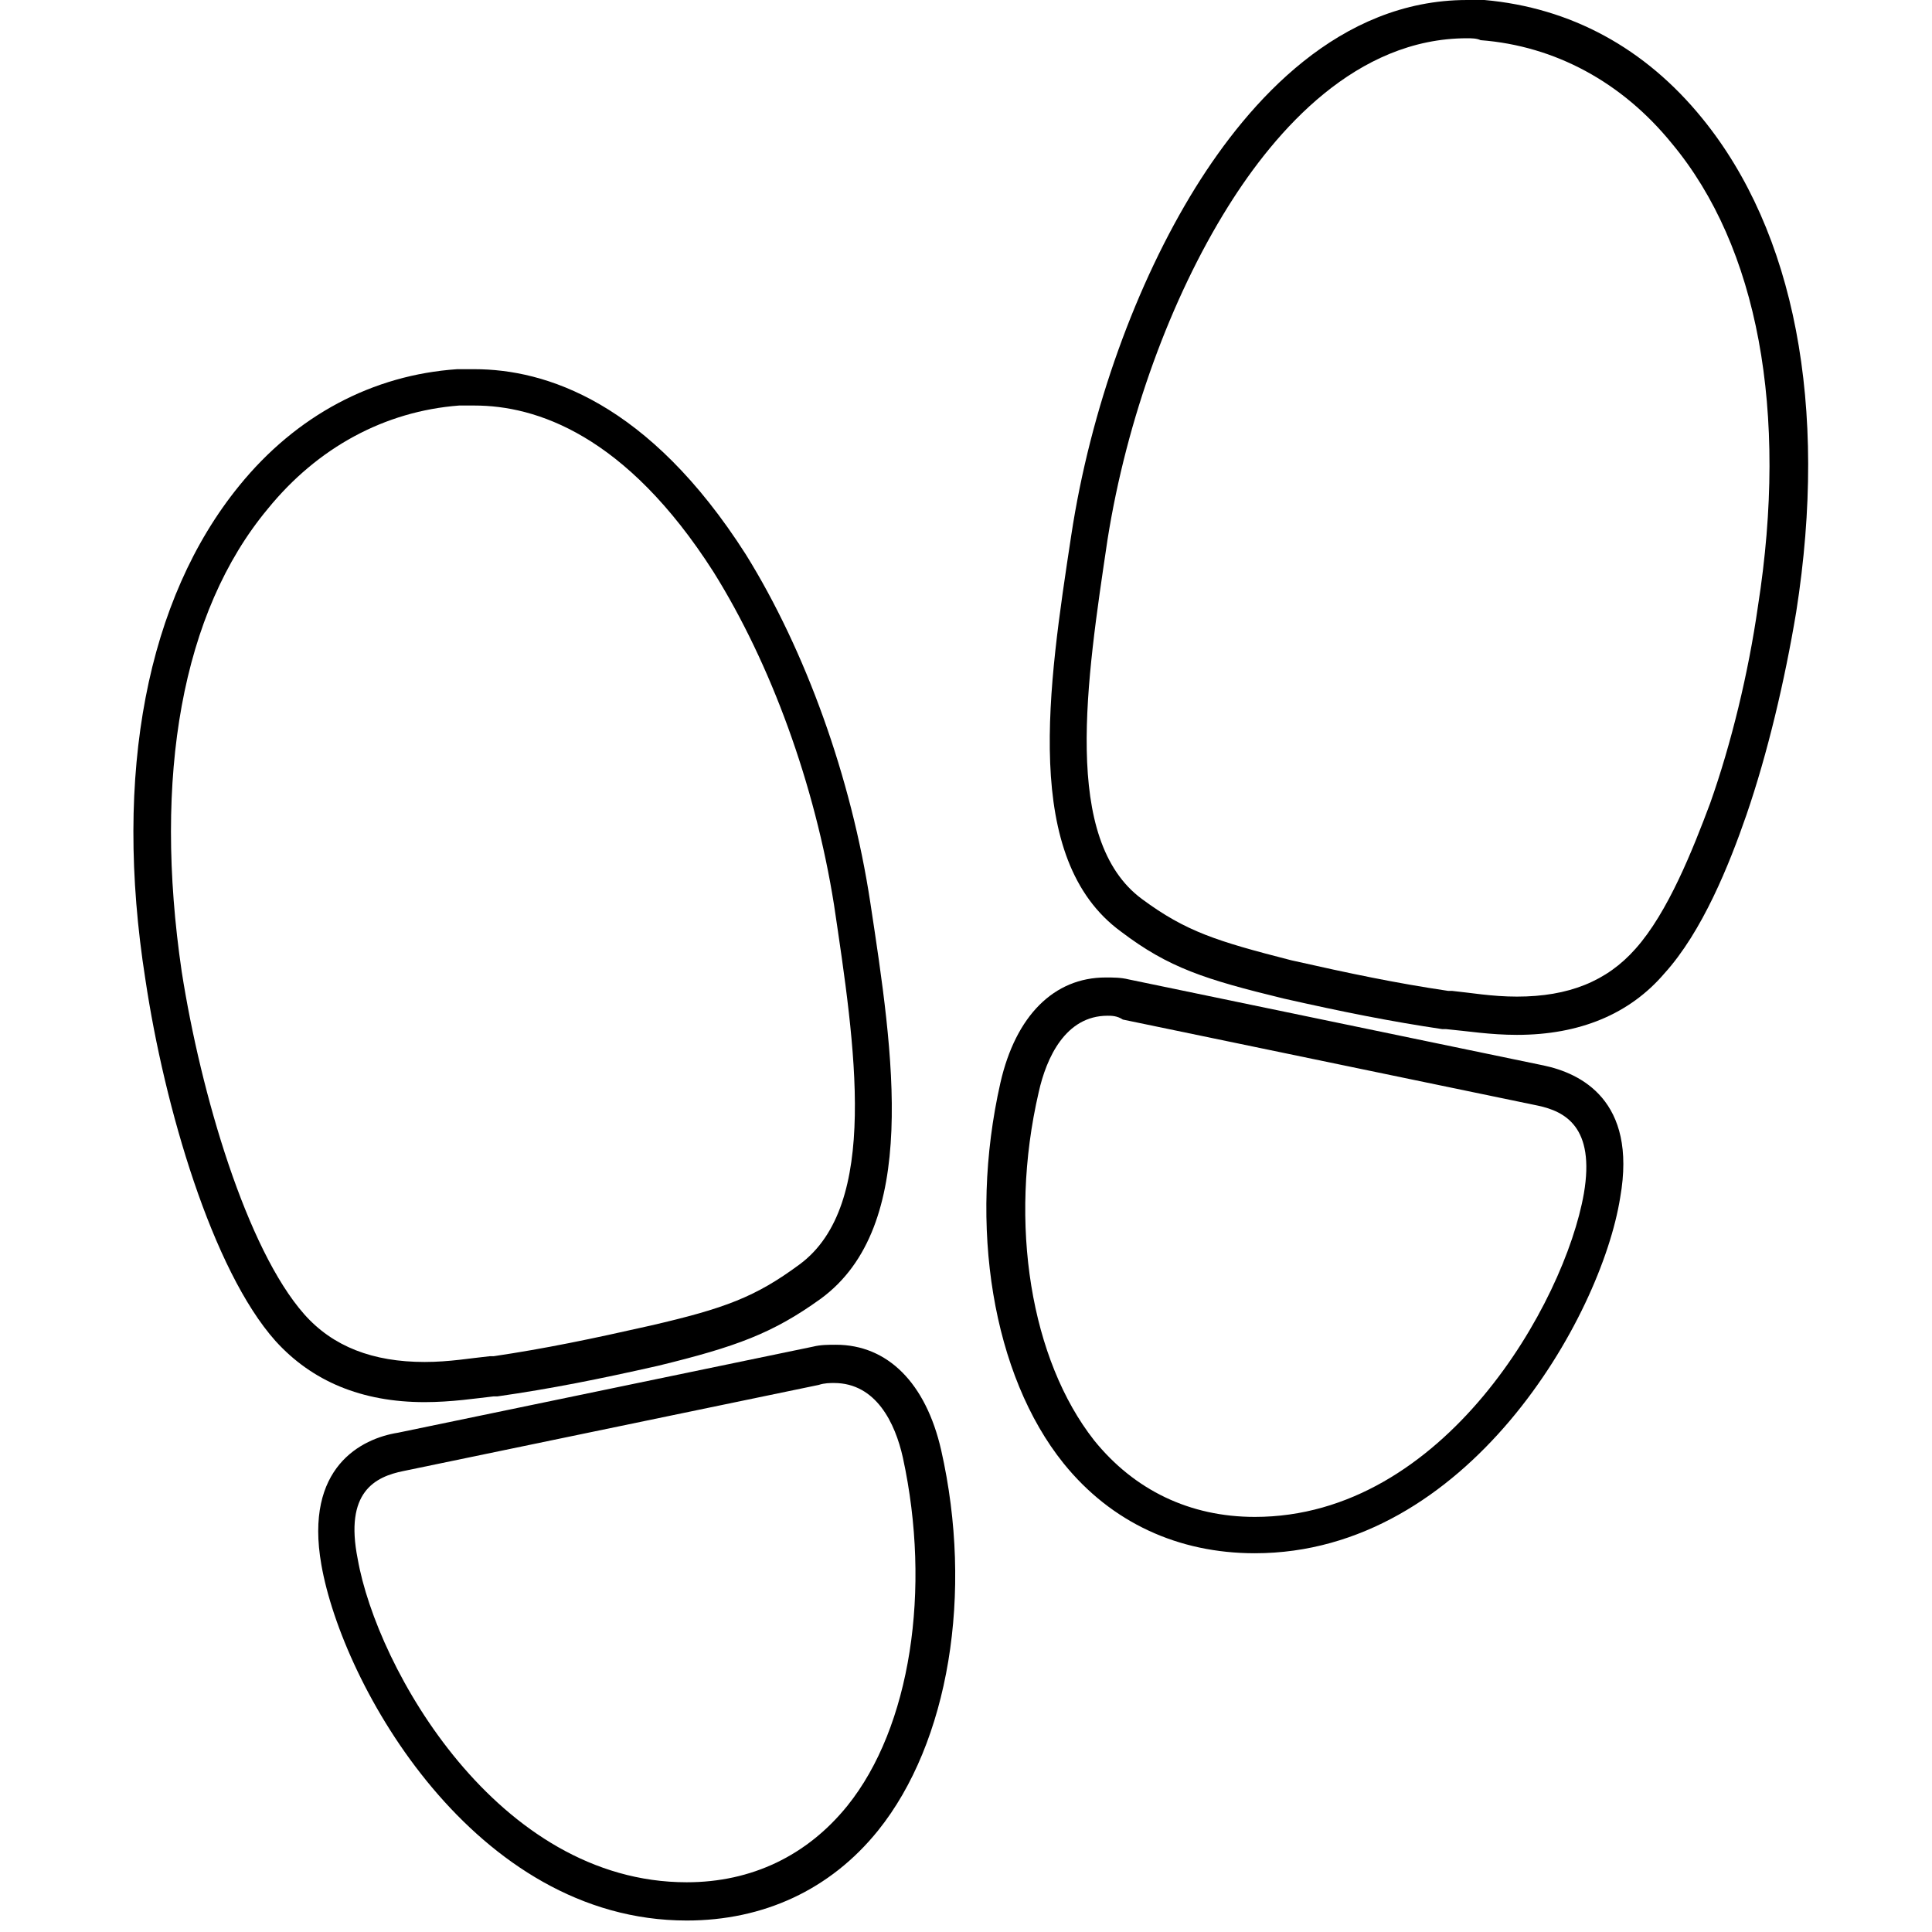
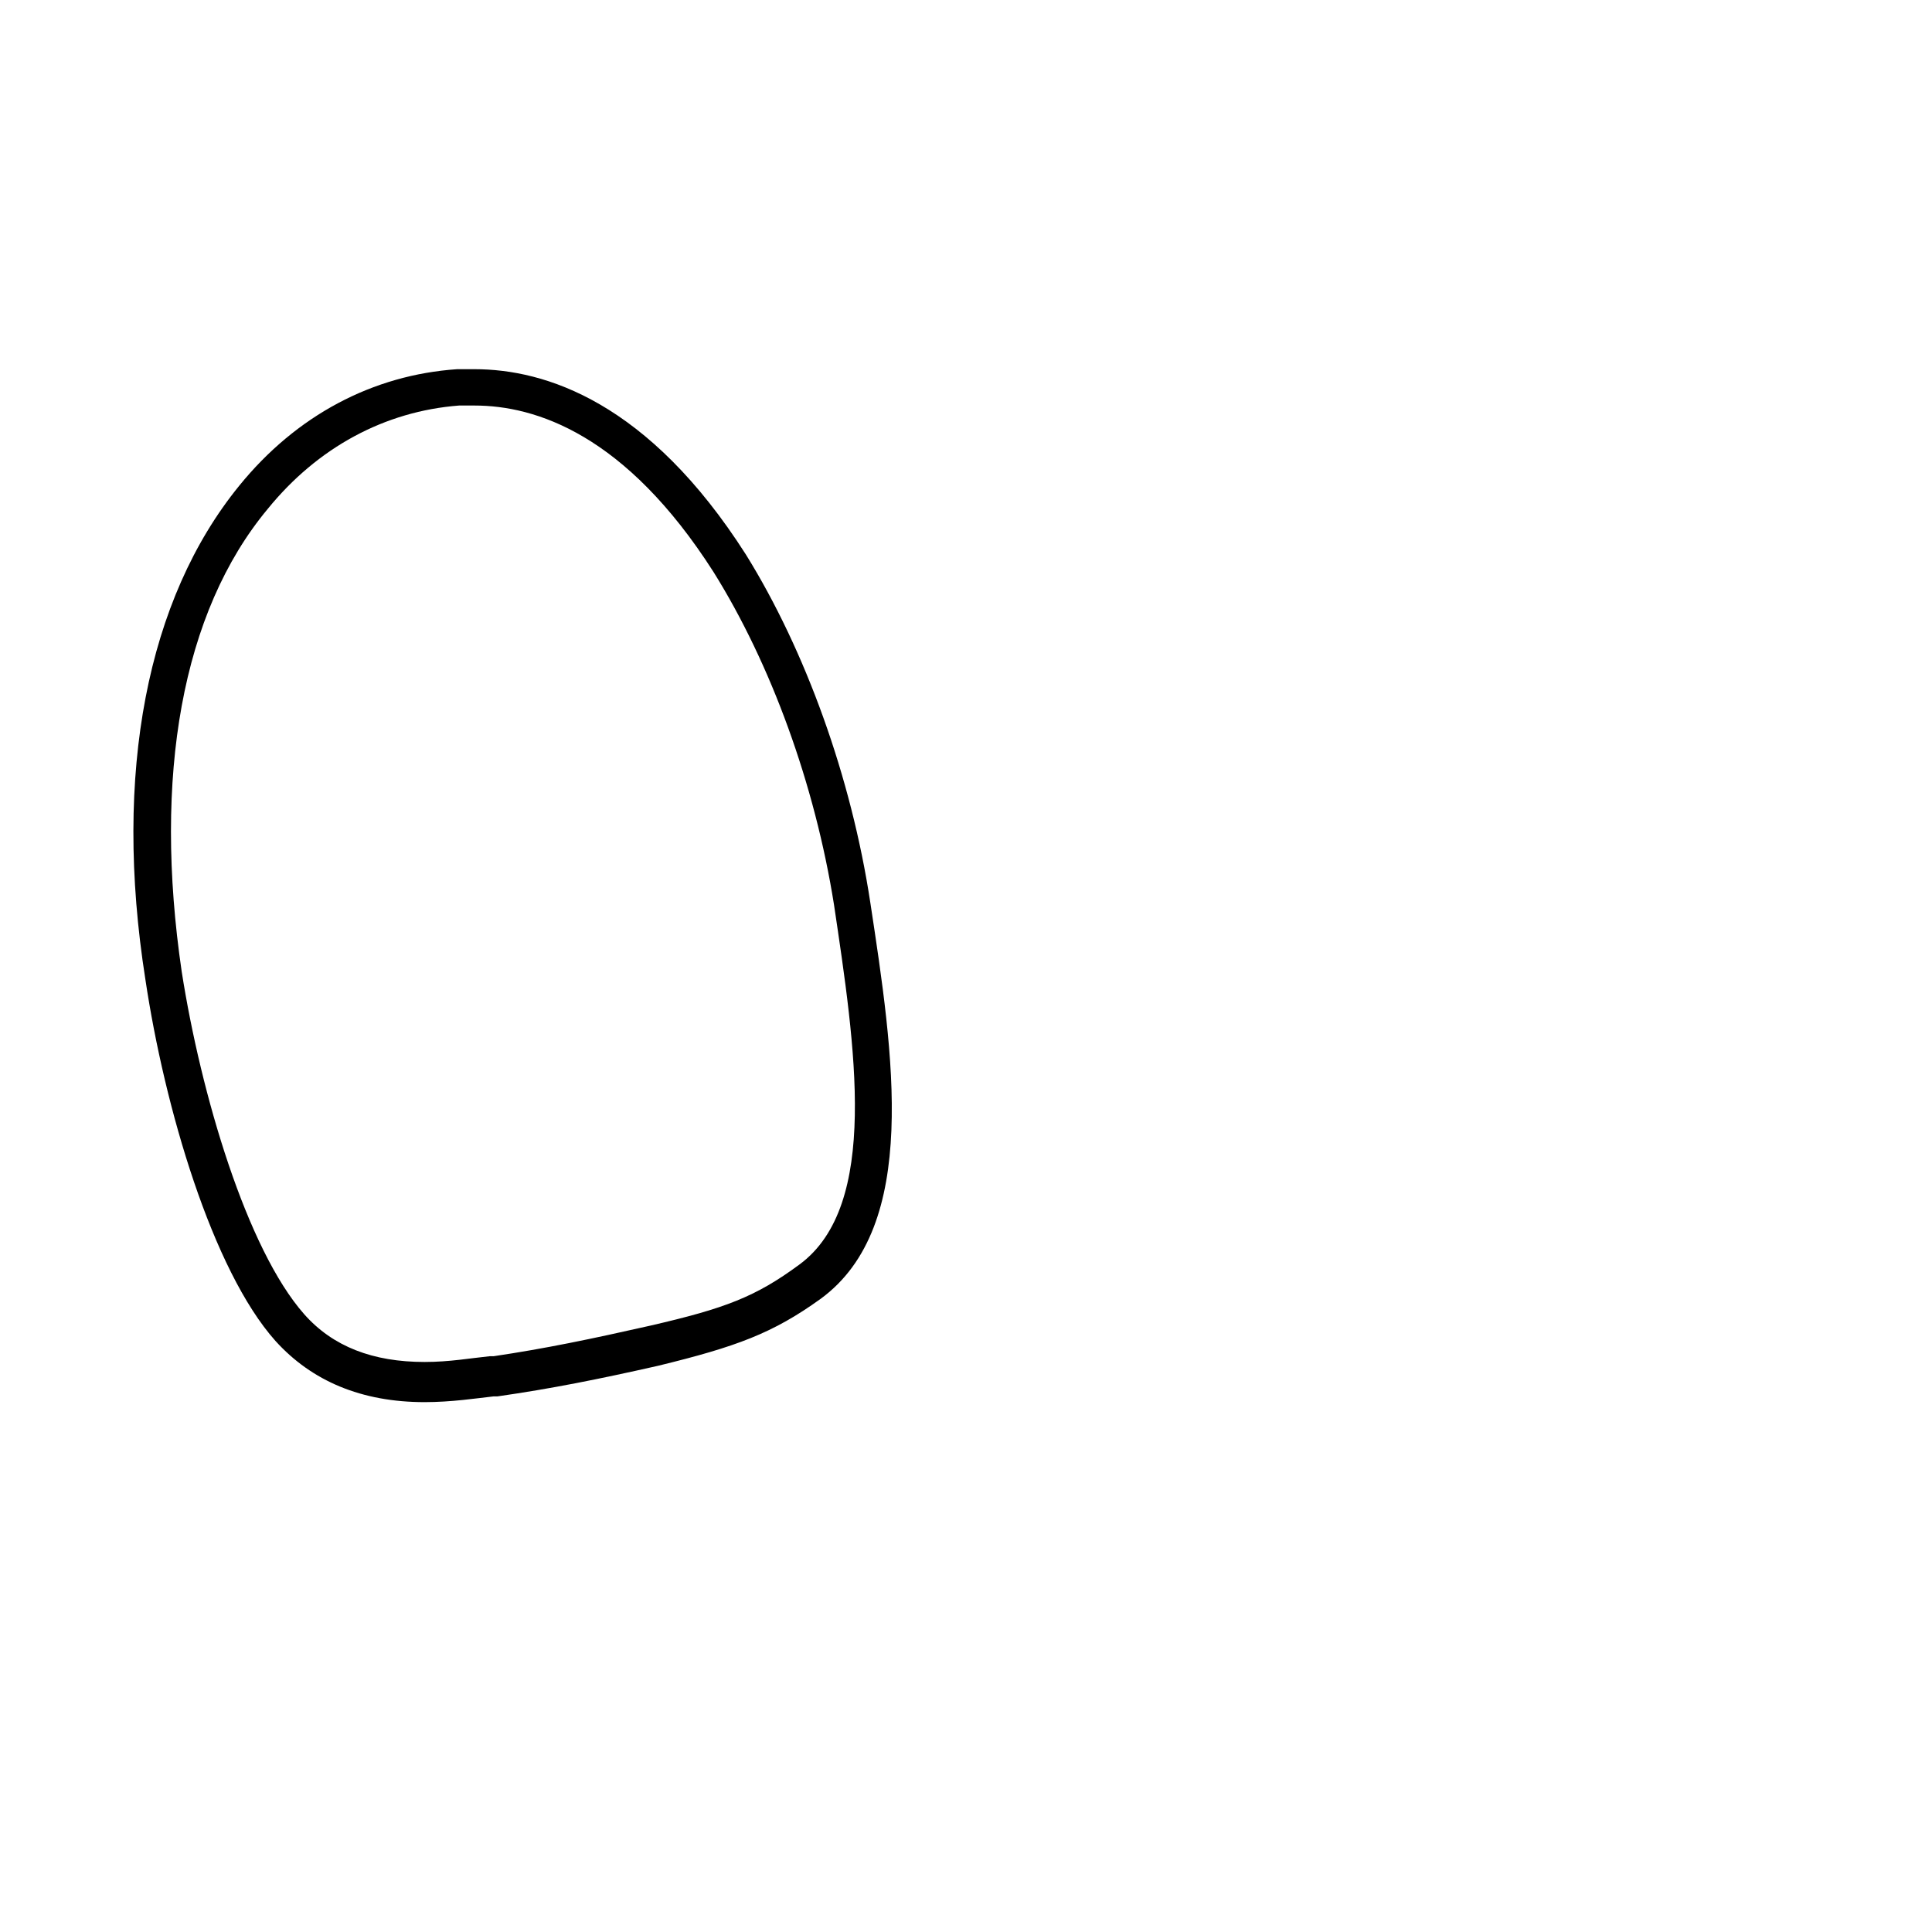
<svg xmlns="http://www.w3.org/2000/svg" version="1.1" x="0px" y="0px" viewBox="0 0 101 101" xml:space="preserve">
  <g id="PFADE">
    <g id="BAUXIT">
      <g id="BAUXIT_V1" display="none">
		</g>
      <g id="BAUXIT_V2">
		</g>
    </g>
    <g id="ALUMINIUMOXID">
	</g>
    <g id="PRIMÄRALU">
	</g>
    <g id="STRANGPRESSEN">
	</g>
    <g id="Ebene_8">
	</g>
    <g id="REYCLING">
      <g>
        <g>
          <path d="M22.2,73.3c-3.3,0-5.9-1.1-7.8-3.2c-3.3-3.7-5.8-12.2-6.8-18.9c-1.7-10.8,0.1-19.9,4.9-25.8c3-3.7,7-5.8,11.4-6.1      c0.3,0,0.6,0,0.9,0c3.7,0,9.1,1.7,14.2,9.7c3.1,5,5.5,11.6,6.5,18.2c1.2,7.9,2.6,16.9-2.6,20.7c-2.5,1.8-4.4,2.5-8.5,3.5      c-3.1,0.7-5.6,1.2-8.4,1.6l-0.2,0C24.9,73.1,23.6,73.3,22.2,73.3z M24.8,21.2c-0.3,0-0.5,0-0.8,0c-3.9,0.3-7.4,2.2-10,5.4      c-4.5,5.4-6,14-4.5,24.2c1,6.4,3.4,14.5,6.4,17.9c1.5,1.7,3.6,2.5,6.3,2.5c1.3,0,2.4-0.2,3.4-0.3l0.2,0c2.7-0.4,5.1-0.9,8.2-1.6      c3.9-0.9,5.5-1.5,7.8-3.2c4.2-3.1,2.9-11.4,1.8-18.8c-1-6.3-3.3-12.6-6.3-17.4C32.7,22.7,28,21.2,24.8,21.2z" />
        </g>
        <g>
-           <path d="M35.9,100.4c-11.1,0-18-12.3-19.1-18.6c-0.9-5.1,2.1-6.6,4-6.9l21.7-4.5c0.4-0.1,0.8-0.1,1.2-0.1c2.7,0,4.7,2,5.5,5.5      c1.7,7.5,0.4,15.3-3.3,19.9C43.4,98.8,39.9,100.4,35.9,100.4z M43.6,72.3c-0.2,0-0.5,0-0.8,0.1l-21.7,4.5      c-1.5,0.3-3.1,1.1-2.4,4.6c1,5.7,7.3,16.9,17.2,16.9c3.4,0,6.3-1.4,8.4-4c3.3-4.1,4.4-11.3,2.9-18.2      C46.8,74.4,45.8,72.3,43.6,72.3z" />
-         </g>
+           </g>
        <g>
-           <path d="M79.3,54.1c-1.4,0-2.6-0.2-3.7-0.3l-0.2,0c-2.7-0.4-5.2-0.9-8.3-1.6c-4.1-1-6-1.6-8.5-3.5c-5.2-3.8-3.8-12.8-2.6-20.7      c1-6.6,3.4-13.2,6.5-18.2C65.3,5.3,70,0,76.7,0c0.3,0,0.6,0,0.9,0C82.1,0.4,86,2.5,89,6.2c4.8,5.9,6.6,15,4.9,25.8      c-0.6,3.6-1.5,7.4-2.6,10.6c-0.9,2.6-2.3,6.1-4.3,8.3C85.2,53,82.6,54.1,79.3,54.1z M76.7,2c-5.8,0-10,4.8-12.5,8.8      c-3,4.8-5.3,11.1-6.3,17.4c-1.1,7.4-2.4,15.7,1.8,18.8c2.3,1.7,3.9,2.2,7.8,3.2c3.1,0.7,5.5,1.2,8.2,1.6l0.2,0      c1,0.1,2.1,0.3,3.4,0.3c2.7,0,4.7-0.8,6.2-2.5c1.7-1.9,3-5.2,3.9-7.6c1.1-3.1,2-6.8,2.5-10.3c1.6-10.2,0-18.8-4.5-24.2      c-2.6-3.2-6.1-5.1-10-5.4C77.2,2,76.9,2,76.7,2z" />
-         </g>
+           </g>
        <g>
-           <path d="M65.6,81.2c-4,0-7.5-1.6-10-4.7c-3.7-4.6-5-12.4-3.3-19.9c0.8-3.5,2.8-5.5,5.5-5.5c0.4,0,0.8,0,1.2,0.1l21.7,4.5      c1.9,0.4,4.9,1.8,4,6.9C83.7,68.9,76.7,81.2,65.6,81.2z M57.9,53.1c-2.2,0-3.2,2.2-3.6,4c-1.6,6.9-0.4,14,2.9,18.2      c2.1,2.6,5,4,8.4,4c9.9,0,16.2-11.2,17.2-16.9c0.6-3.5-1-4.3-2.4-4.6l-21.7-4.5C58.4,53.1,58.1,53.1,57.9,53.1z" />
-         </g>
+           </g>
      </g>
    </g>
  </g>
  <g id="LOGOS_NEU">
    <g id="Korrossionsschutz">
	</g>
    <g id="Umweltschutz">
	</g>
    <g id="WIDERSTAND">
	</g>
  </g>
  <g id="Ebene_22">
</g>
  <g id="Light">
</g>
  <g id="UMGEWANDELT">
    <g id="BAUXIT_1_" display="none">
	</g>
    <g id="ALUMINIUMOXID_1_" display="none">
	</g>
    <g id="PRIMÄRALU_1_" display="none">
	</g>
    <g id="STRANGPRESSEN_1_" display="none">
      <g id="V2">
		</g>
    </g>
    <g id="RECYCLING" display="none">
	</g>
  </g>
</svg>